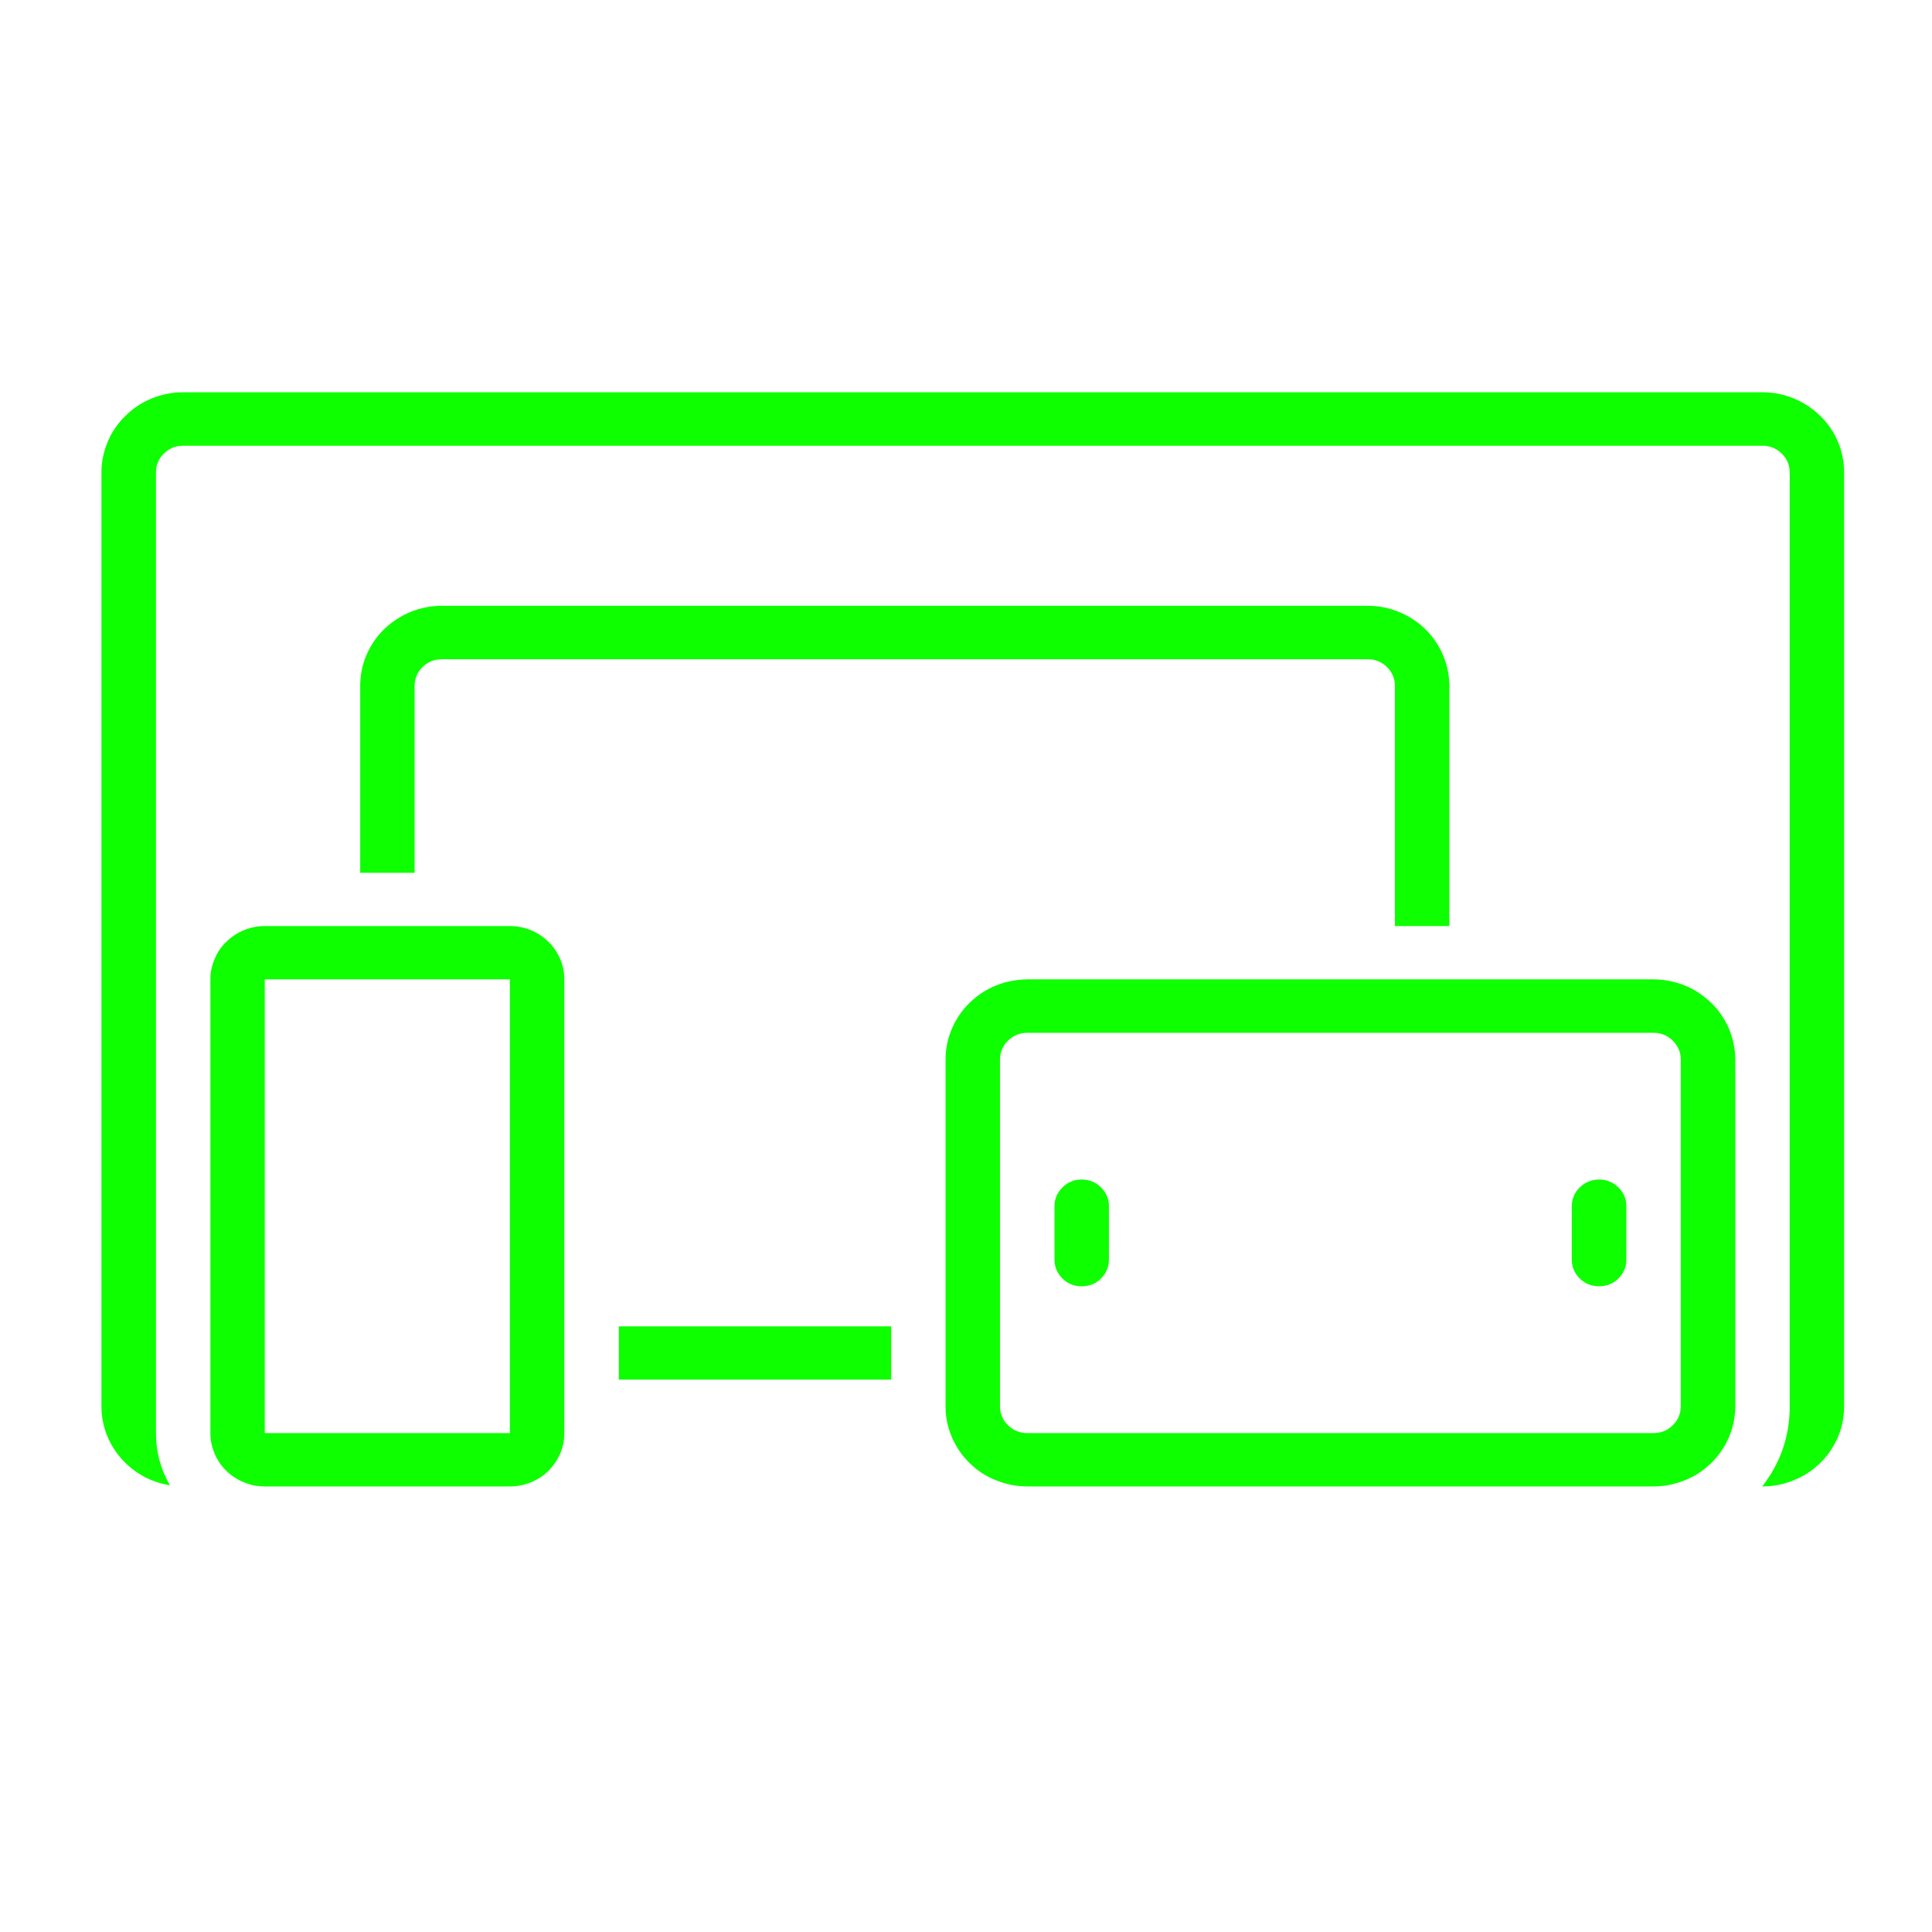
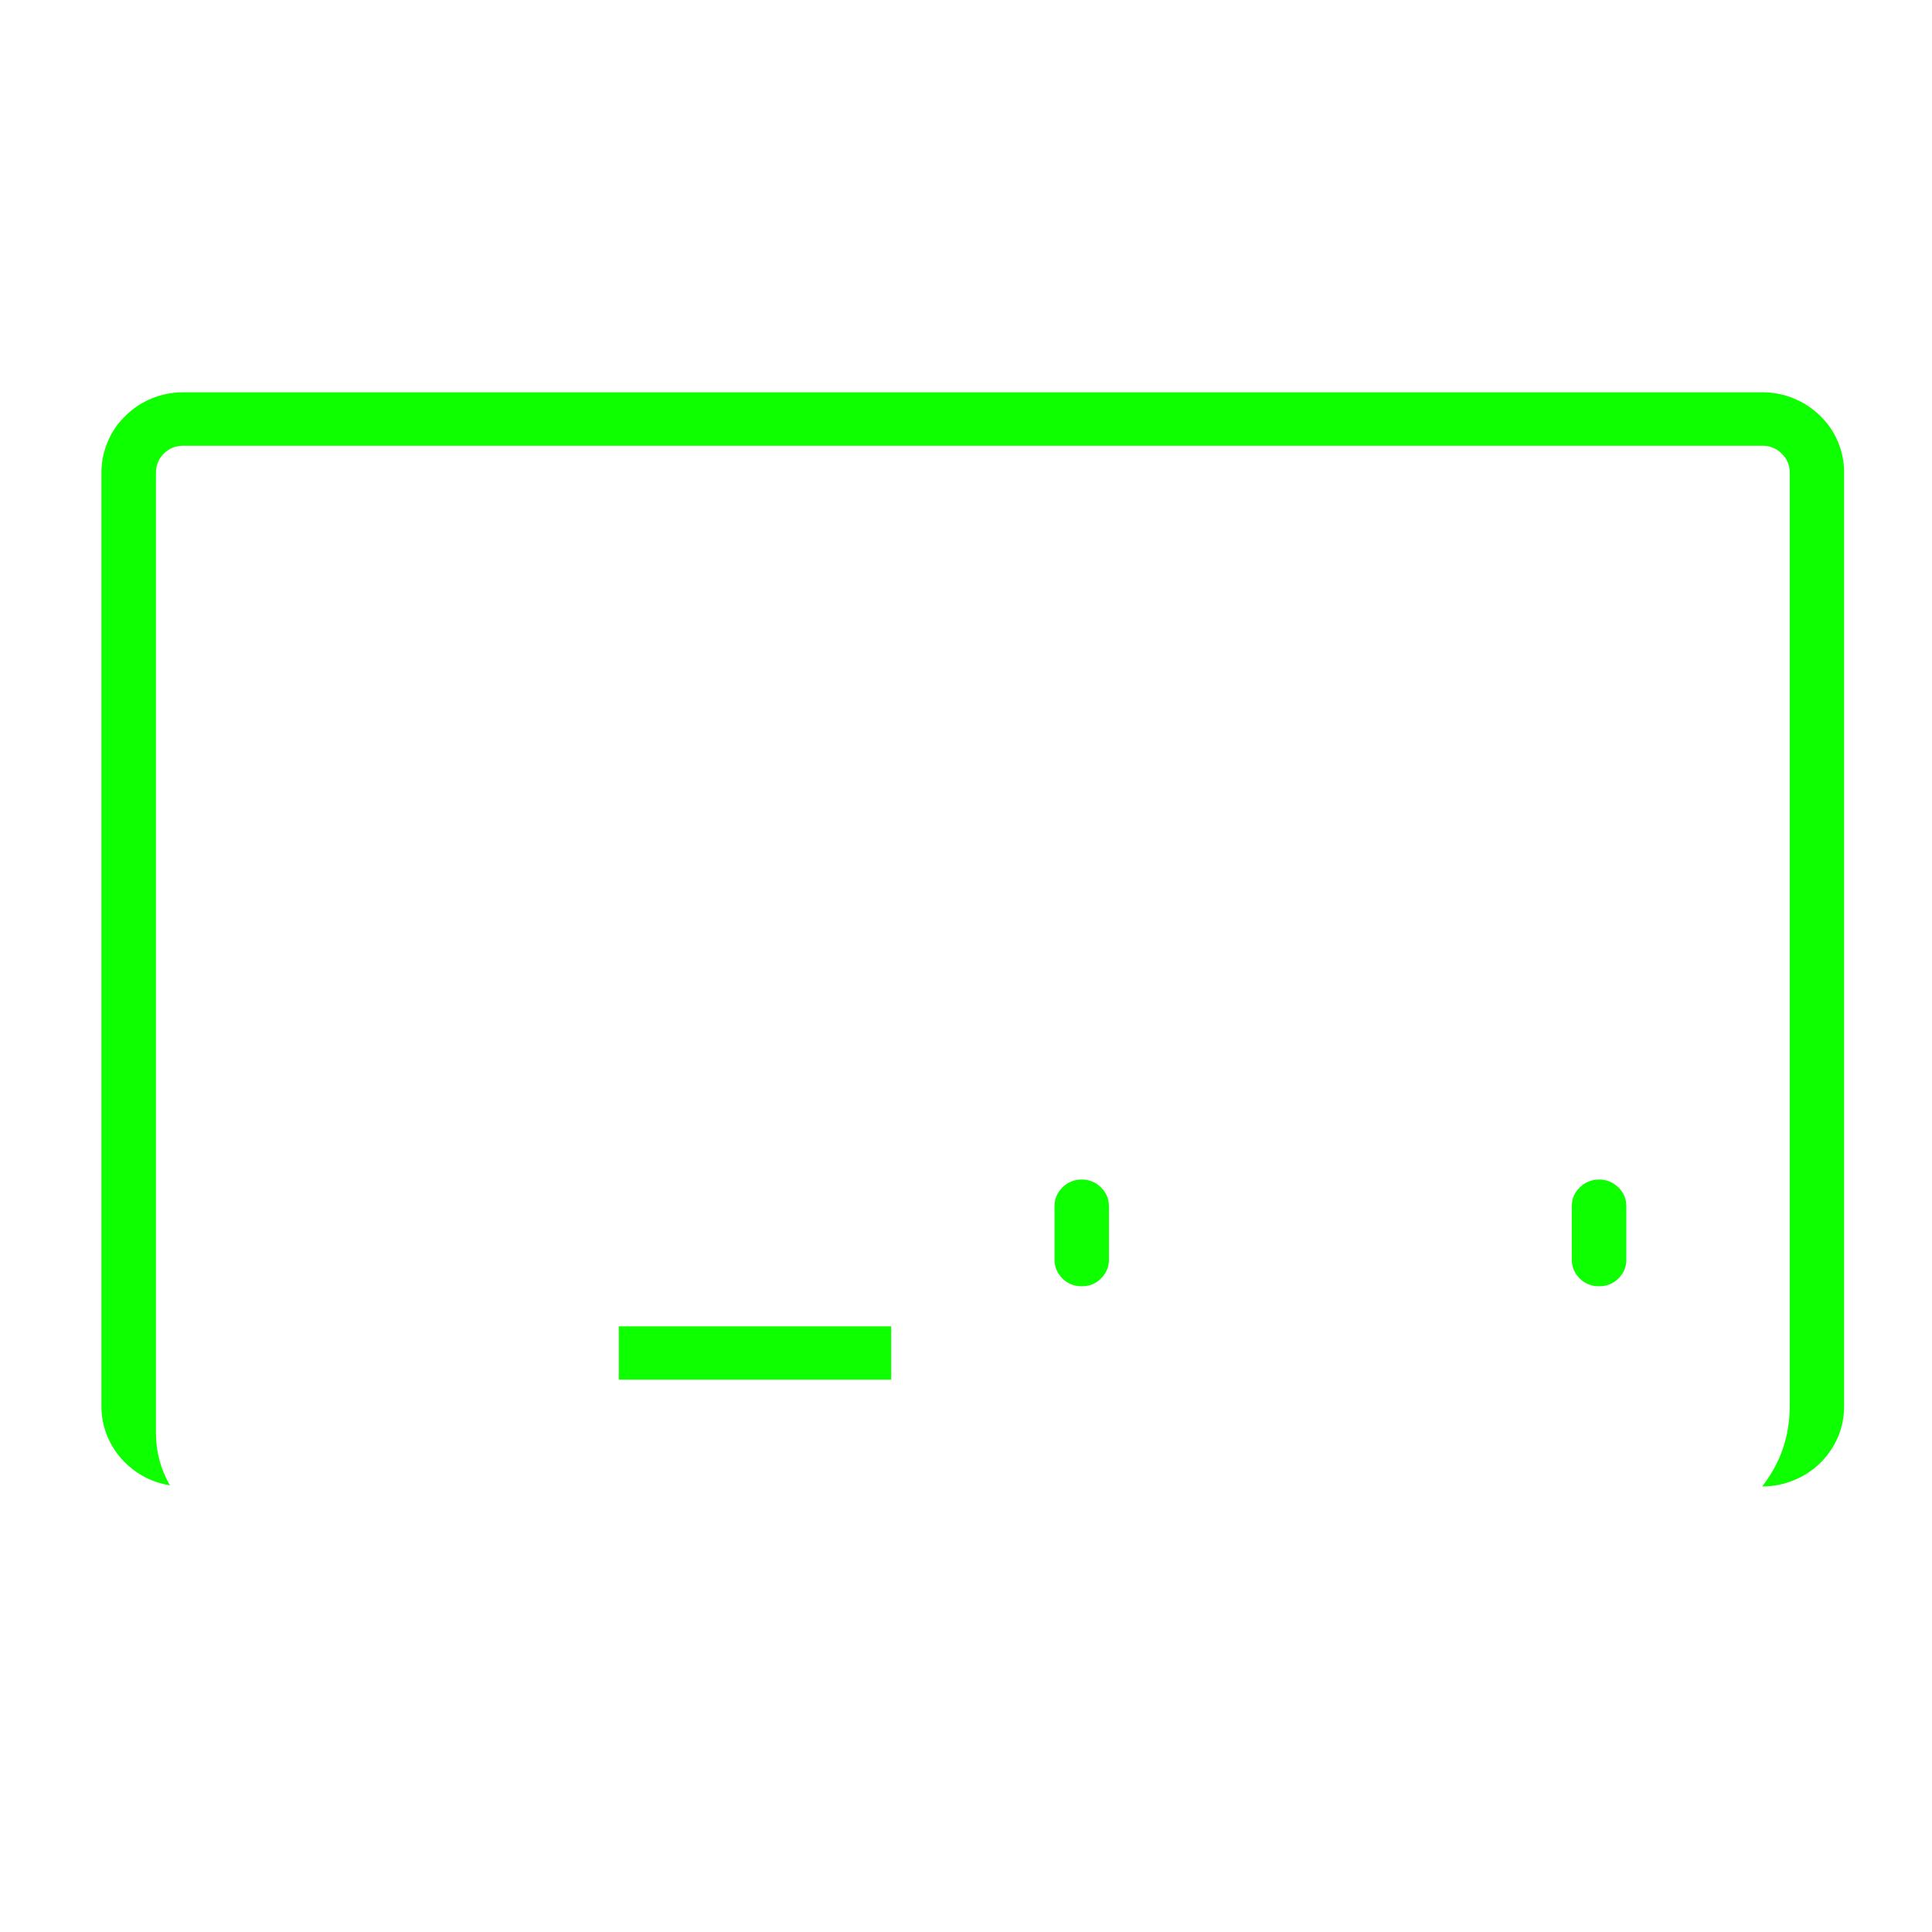
<svg xmlns="http://www.w3.org/2000/svg" width="64" zoomAndPan="magnify" viewBox="0 0 48 48" height="64" preserveAspectRatio="xMidYMid meet" version="1.2">
  <defs>
    <clipPath id="c6f854174f">
      <path d="M 23 24 L 44 24 L 44 36.93 L 23 36.93 Z M 23 24 " />
    </clipPath>
    <clipPath id="78981a58f5">
-       <path d="M 5 23 L 15 23 L 15 36.93 L 5 36.93 Z M 5 23 " />
-     </clipPath>
+       </clipPath>
    <clipPath id="9c3d873b58">
      <path d="M 2.496 9.746 L 45.844 9.746 L 45.844 36.93 L 2.496 36.93 Z M 2.496 9.746 " />
    </clipPath>
  </defs>
  <g id="821acbaa2c">
    <g clip-rule="nonzero" clip-path="url(#c6f854174f)">
-       <path style=" stroke:none;fill-rule:nonzero;fill:#0DFF00;fill-opacity:1;" d="M 41.082 24.332 L 25.523 24.332 C 25.254 24.336 24.996 24.383 24.746 24.484 C 24.496 24.586 24.277 24.73 24.086 24.918 C 23.898 25.102 23.75 25.32 23.648 25.562 C 23.543 25.805 23.492 26.059 23.492 26.324 L 23.492 34.941 C 23.492 35.207 23.543 35.461 23.648 35.703 C 23.75 35.945 23.898 36.16 24.086 36.348 C 24.277 36.535 24.496 36.68 24.746 36.777 C 24.996 36.879 25.254 36.93 25.523 36.93 L 41.082 36.93 C 41.352 36.93 41.609 36.879 41.859 36.777 C 42.105 36.68 42.324 36.535 42.516 36.348 C 42.707 36.16 42.852 35.945 42.957 35.703 C 43.059 35.461 43.109 35.207 43.113 34.941 L 43.113 26.324 C 43.109 26.059 43.059 25.805 42.957 25.562 C 42.852 25.32 42.707 25.102 42.516 24.918 C 42.324 24.73 42.105 24.586 41.859 24.484 C 41.609 24.383 41.352 24.336 41.082 24.332 Z M 41.758 34.941 C 41.758 35.125 41.691 35.281 41.559 35.41 C 41.43 35.539 41.27 35.605 41.082 35.605 L 25.523 35.605 C 25.336 35.605 25.176 35.539 25.043 35.41 C 24.91 35.281 24.848 35.125 24.844 34.941 L 24.844 26.324 C 24.848 26.141 24.91 25.984 25.043 25.855 C 25.176 25.727 25.336 25.66 25.523 25.66 L 41.082 25.66 C 41.27 25.66 41.43 25.727 41.559 25.855 C 41.691 25.984 41.758 26.141 41.758 26.324 Z M 41.758 34.941 " />
-     </g>
+       </g>
    <g clip-rule="nonzero" clip-path="url(#78981a58f5)">
      <path style=" stroke:none;fill-rule:nonzero;fill:#0DFF00;fill-opacity:1;" d="M 12.668 23.008 L 6.578 23.008 C 6.398 23.008 6.227 23.043 6.062 23.109 C 5.898 23.176 5.75 23.273 5.625 23.398 C 5.496 23.52 5.398 23.664 5.332 23.828 C 5.262 23.988 5.227 24.156 5.227 24.332 L 5.227 35.605 C 5.227 35.781 5.262 35.949 5.332 36.113 C 5.398 36.273 5.496 36.418 5.625 36.543 C 5.75 36.668 5.898 36.762 6.062 36.828 C 6.227 36.898 6.398 36.93 6.578 36.93 L 12.668 36.93 C 12.848 36.93 13.02 36.898 13.188 36.828 C 13.352 36.762 13.496 36.668 13.625 36.543 C 13.75 36.418 13.848 36.273 13.918 36.113 C 13.988 35.949 14.02 35.781 14.02 35.605 L 14.02 24.332 C 14.02 24.156 13.988 23.988 13.918 23.828 C 13.848 23.664 13.75 23.52 13.625 23.398 C 13.496 23.273 13.352 23.176 13.188 23.109 C 13.02 23.043 12.848 23.008 12.668 23.008 Z M 6.578 35.605 L 6.578 24.332 L 12.668 24.332 L 12.668 35.605 Z M 6.578 35.605 " />
    </g>
    <path style=" stroke:none;fill-rule:nonzero;fill:#0DFF00;fill-opacity:1;" d="M 26.875 29.305 C 26.688 29.305 26.527 29.371 26.398 29.5 C 26.266 29.629 26.199 29.785 26.199 29.969 L 26.199 31.297 C 26.199 31.477 26.266 31.633 26.398 31.766 C 26.527 31.895 26.688 31.957 26.875 31.957 C 27.062 31.957 27.223 31.895 27.352 31.766 C 27.484 31.633 27.551 31.477 27.551 31.297 L 27.551 29.969 C 27.551 29.785 27.484 29.629 27.352 29.5 C 27.223 29.371 27.062 29.305 26.875 29.305 Z M 26.875 29.305 " />
    <path style=" stroke:none;fill-rule:nonzero;fill:#0DFF00;fill-opacity:1;" d="M 39.73 29.305 C 39.543 29.305 39.383 29.371 39.25 29.5 C 39.117 29.629 39.051 29.785 39.051 29.969 L 39.051 31.297 C 39.051 31.477 39.117 31.633 39.25 31.766 C 39.383 31.895 39.543 31.957 39.73 31.957 C 39.914 31.957 40.074 31.895 40.207 31.766 C 40.34 31.633 40.406 31.477 40.406 31.297 L 40.406 29.969 C 40.406 29.785 40.34 29.629 40.207 29.5 C 40.074 29.371 39.914 29.305 39.73 29.305 Z M 39.73 29.305 " />
    <g clip-rule="nonzero" clip-path="url(#9c3d873b58)">
      <path style=" stroke:none;fill-rule:nonzero;fill:#0DFF00;fill-opacity:1;" d="M 43.789 9.746 L 4.551 9.746 C 4.281 9.746 4.023 9.797 3.773 9.898 C 3.523 10 3.305 10.145 3.117 10.332 C 2.926 10.516 2.777 10.73 2.676 10.977 C 2.574 11.219 2.52 11.473 2.52 11.738 L 2.52 34.941 C 2.52 35.176 2.562 35.406 2.645 35.629 C 2.73 35.848 2.848 36.047 3.004 36.227 C 3.16 36.406 3.344 36.555 3.551 36.672 C 3.762 36.789 3.984 36.863 4.223 36.902 C 3.988 36.5 3.875 36.066 3.875 35.605 L 3.875 11.738 C 3.875 11.555 3.941 11.398 4.07 11.27 C 4.203 11.137 4.363 11.074 4.551 11.074 L 43.789 11.074 C 43.973 11.074 44.133 11.137 44.266 11.27 C 44.398 11.398 44.465 11.555 44.465 11.738 L 44.465 34.941 C 44.465 35.68 44.238 36.344 43.781 36.93 L 43.789 36.93 C 44.059 36.93 44.316 36.879 44.562 36.777 C 44.812 36.68 45.031 36.535 45.223 36.348 C 45.414 36.16 45.559 35.945 45.664 35.703 C 45.766 35.461 45.816 35.207 45.816 34.941 L 45.816 11.738 C 45.816 11.473 45.766 11.219 45.664 10.977 C 45.559 10.73 45.414 10.516 45.223 10.332 C 45.031 10.145 44.812 10 44.562 9.898 C 44.316 9.797 44.059 9.746 43.789 9.746 Z M 43.789 9.746 " />
    </g>
-     <path style=" stroke:none;fill-rule:nonzero;fill:#0DFF00;fill-opacity:1;" d="M 36.008 23.008 L 36.008 17.039 C 36.008 16.777 35.957 16.523 35.852 16.281 C 35.75 16.035 35.602 15.82 35.414 15.633 C 35.223 15.449 35.004 15.305 34.754 15.203 C 34.508 15.102 34.246 15.051 33.977 15.051 L 10.977 15.051 C 10.707 15.051 10.449 15.102 10.199 15.203 C 9.953 15.305 9.734 15.449 9.543 15.633 C 9.352 15.82 9.207 16.035 9.102 16.281 C 9 16.523 8.949 16.777 8.949 17.039 L 8.949 21.684 L 10.301 21.684 L 10.301 17.039 C 10.301 16.859 10.367 16.703 10.5 16.57 C 10.633 16.441 10.789 16.379 10.977 16.379 L 33.977 16.379 C 34.164 16.379 34.324 16.441 34.457 16.57 C 34.59 16.703 34.656 16.859 34.656 17.039 L 34.656 23.008 Z M 36.008 23.008 " />
    <path style=" stroke:none;fill-rule:nonzero;fill:#0DFF00;fill-opacity:1;" d="M 15.375 32.953 L 22.141 32.953 L 22.141 34.277 L 15.375 34.277 Z M 15.375 32.953 " />
  </g>
</svg>